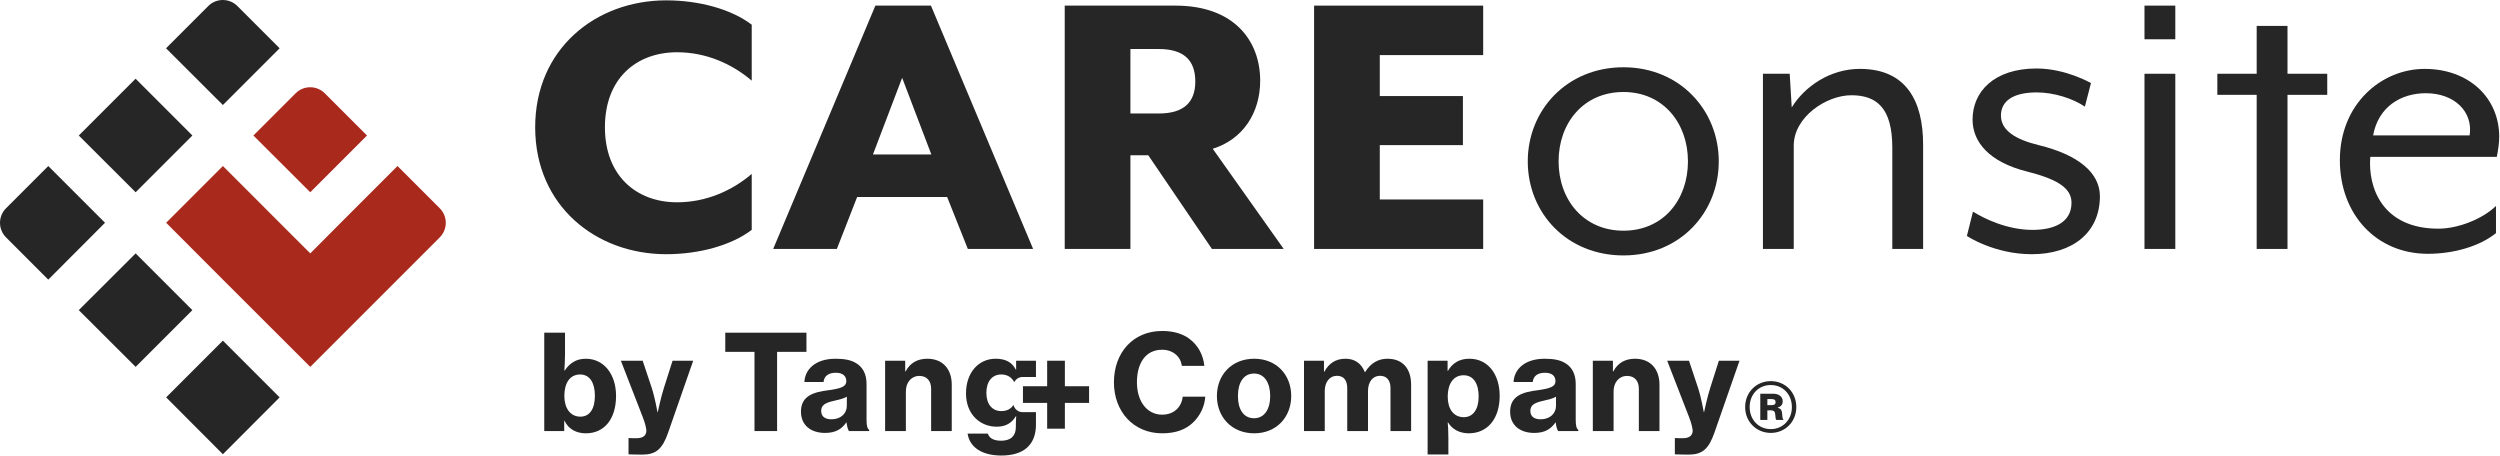
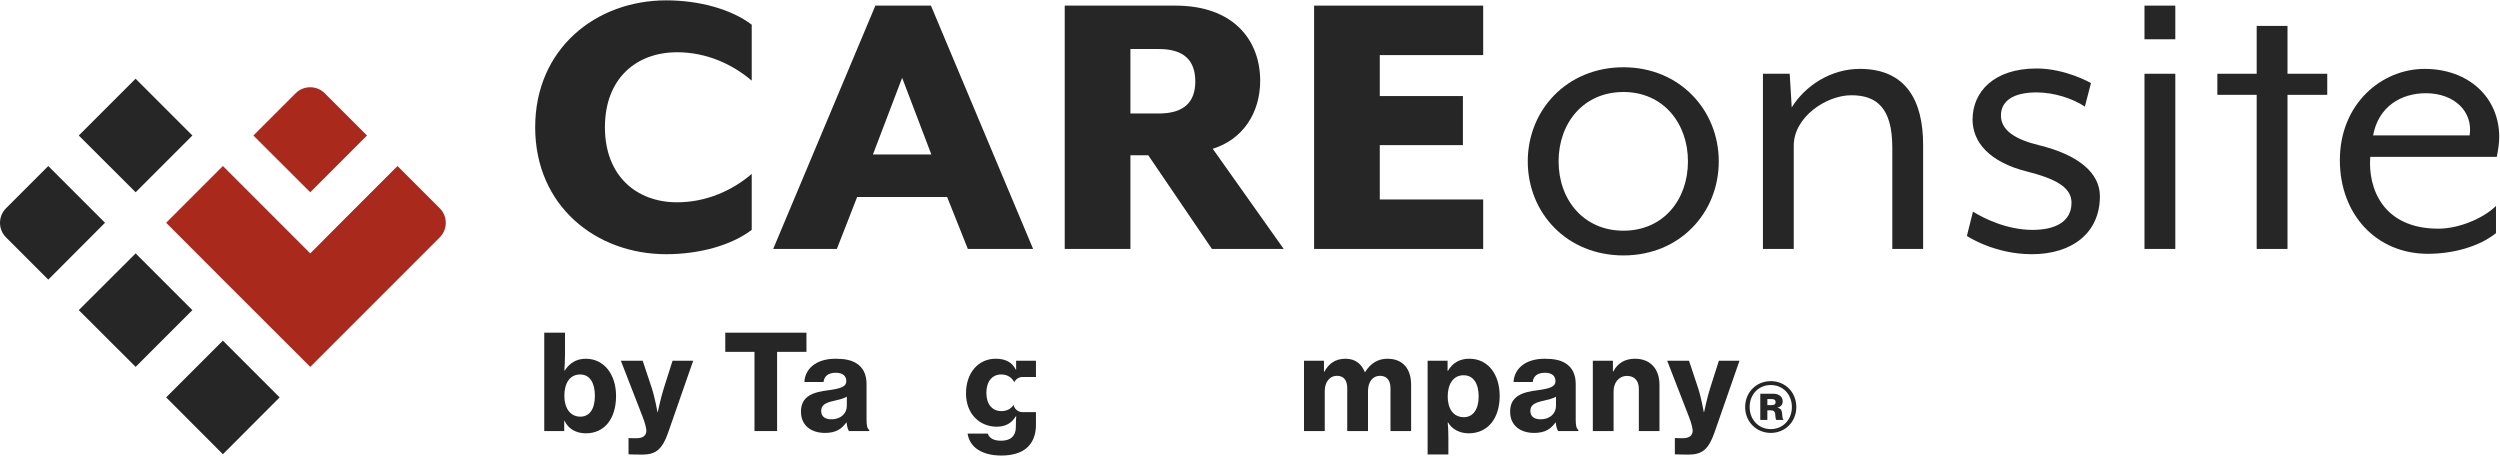
<svg xmlns="http://www.w3.org/2000/svg" id="a" version="1.1" viewBox="0 0 648.7 118.2">
  <defs>
    <style>
      .st0 {
        fill: #262626;
      }

      .st1 {
        fill: #a92a1d;
      }
    </style>
  </defs>
  <g>
    <path class="st0" d="M146.472,109.177h-.069v2.676h-5.18v-25.525h5.388v5.592c0,1.545-.105,3.123-.172,4.22h.103c1.235-1.853,2.915-3.053,5.455-3.053,4.733,0,7.856,4.048,7.856,9.64,0,6.037-3.087,9.709-7.822,9.709-2.435,0-4.494-1.029-5.557-3.259ZM154.363,102.693c0-3.259-1.271-5.524-3.808-5.524-2.814,0-4.117,2.402-4.117,5.558,0,3.191,1.543,5.386,4.15,5.386,2.504,0,3.775-2.127,3.775-5.421Z" />
    <path class="st0" d="M163.091,117.891v-4.219h.275c.069.035,1.613.035,1.751.035,1.68,0,2.504-.618,2.607-1.853,0-.618-.308-2.024-.961-3.671l-5.66-14.58h5.66l2.332,6.998c.824,2.47,1.51,6.347,1.51,6.347h.069s.824-3.911,1.613-6.347l2.229-6.998h5.352l-6.518,18.697c-1.476,4.22-3.156,5.661-6.656,5.661-.172,0-3.498-.035-3.603-.069Z" />
    <path class="st0" d="M452.831,105.627c0-3.883,2.94-6.731,6.661-6.731,3.698,0,6.615,2.848,6.615,6.731,0,3.836-2.917,6.706-6.615,6.706-3.721,0-6.661-2.871-6.661-6.706ZM464.959,105.627c0-3.308-2.343-5.72-5.467-5.72-3.17,0-5.49,2.412-5.49,5.72,0,3.285,2.32,5.719,5.49,5.719,3.124,0,5.467-2.434,5.467-5.719ZM456.759,102.158h3.331c1.355,0,2.481.665,2.481,1.953,0,.803-.344,1.355-1.309,1.653v.046c.781.206,1.01.482,1.126,1.241.115.689.069,1.631.344,1.723v.183h-1.815c-.207-.115-.207-.918-.298-1.585-.069-.597-.391-.895-1.034-.895h-.988v2.48h-1.838v-6.798ZM458.596,105.121h1.172c.643,0,.965-.253.965-.781,0-.482-.276-.781-.942-.781h-1.195v1.562Z" />
-     <path class="st0" d="M289.041,99.192c0-7.617,4.906-13.313,12.523-13.313,2.813,0,5.25.687,6.999,1.99,2.299,1.681,3.637,4.186,3.946,7.068h-5.832c-.343-2.402-2.265-4.186-5.147-4.186-4.357,0-6.519,3.603-6.519,8.44,0,4.872,2.539,8.406,6.553,8.406,3.122,0,5.044-2.024,5.318-4.667h5.867c-.172,2.539-1.338,4.906-3.088,6.622-1.922,1.887-4.529,2.882-8.097,2.882-7.445,0-12.523-5.627-12.523-13.244Z" />
-     <path class="st0" d="M315.763,102.76c0-5.489,3.843-9.675,9.676-9.675,5.798,0,9.606,4.186,9.606,9.675,0,5.456-3.808,9.676-9.606,9.676-5.833,0-9.676-4.22-9.676-9.676ZM329.59,102.76c0-3.465-1.51-5.832-4.186-5.832-2.745,0-4.185,2.367-4.185,5.832,0,3.432,1.441,5.765,4.185,5.765,2.676,0,4.186-2.333,4.186-5.765Z" />
    <path class="st0" d="M338.364,93.599h5.181v2.848h.102c1.167-2.162,2.917-3.362,5.49-3.362,2.402,0,4.083,1.201,5.009,3.466h.069c1.51-2.436,3.5-3.466,5.798-3.466,4.049,0,6.142,2.676,6.142,6.725v12.043h-5.353v-11.151c0-1.99-.961-3.191-2.711-3.191-1.921,0-3.123,1.613-3.123,3.946v10.396h-5.387v-11.151c0-1.99-.892-3.191-2.676-3.191-1.888,0-3.157,1.613-3.157,3.946v10.396h-5.387v-18.253Z" />
    <path class="st0" d="M370.437,93.599h5.181v2.608h.102c1.235-2.093,3.054-3.123,5.558-3.123,4.838,0,7.857,4.049,7.857,9.641,0,5.936-3.157,9.71-8.029,9.71-2.402,0-4.323-1.064-5.387-2.848h-.068c.068.686.172,2.024.172,3.98v4.358h-5.387v-24.326ZM383.681,102.897c0-3.259-1.269-5.524-3.911-5.524-2.779,0-4.117,2.436-4.117,5.524,0,3.123,1.441,5.353,4.186,5.353,2.436,0,3.842-2.093,3.842-5.353Z" />
    <path class="st0" d="M403.685,109.623h-.069c-1.201,1.681-2.71,2.711-5.524,2.711-3.603,0-6.245-1.921-6.245-5.524,0-4.049,3.191-5.078,7.171-5.558,3.26-.446,4.598-.96,4.598-2.333,0-1.304-.858-2.196-2.71-2.196-2.059,0-3.054.96-3.191,2.402h-4.975c.137-3.123,2.676-6.039,8.097-6.039,2.333,0,3.98.343,5.25,1.098,1.887,1.098,2.78,2.985,2.78,5.455v9.367c0,1.441.206,2.231.686,2.539v.309h-5.25c-.275-.411-.515-1.201-.618-2.23ZM403.753,105.299v-2.367c-.789.48-1.955.755-3.156,1.03-2.367.515-3.5,1.098-3.5,2.676s1.201,2.162,2.676,2.162c2.402,0,3.98-1.51,3.98-3.5Z" />
    <path class="st0" d="M418.521,96.379h.103c1.132-2.196,3.088-3.294,5.627-3.294,4.014,0,6.348,2.676,6.348,6.759v12.009h-5.353v-10.979c0-1.99-1.063-3.328-3.054-3.328-2.093,0-3.5,1.681-3.5,4.014v10.293h-5.387v-18.253h5.215v2.78Z" />
    <path class="st0" d="M434.59,117.891v-4.22h.274c.069.034,1.613.034,1.75.034,1.681,0,2.504-.617,2.607-1.853,0-.617-.309-2.024-.961-3.671l-5.661-14.582h5.661l2.333,7c.824,2.47,1.51,6.347,1.51,6.347h.069s.823-3.911,1.612-6.347l2.23-7h5.353l-6.519,18.7c-1.475,4.22-3.156,5.661-6.656,5.661-.172,0-3.5-.034-3.602-.068Z" />
    <path class="st0" d="M188.193,86.325h21.066v4.975h-7.617v20.552h-5.867v-20.552h-7.582v-4.975Z" />
    <path class="st0" d="M219.669,109.622h-.068c-1.201,1.681-2.711,2.711-5.524,2.711-3.602,0-6.245-1.921-6.245-5.524,0-4.049,3.191-5.078,7.171-5.558,3.259-.446,4.598-.96,4.598-2.333,0-1.304-.858-2.196-2.711-2.196-2.058,0-3.054.96-3.191,2.402h-4.975c.137-3.123,2.676-6.039,8.097-6.039,2.333,0,3.98.343,5.25,1.098,1.888,1.098,2.78,2.985,2.78,5.455v9.367c0,1.441.206,2.231.686,2.539v.309h-5.25c-.275-.411-.515-1.201-.618-2.23ZM219.738,105.299v-2.367c-.789.48-1.956.755-3.157,1.03-2.367.515-3.5,1.098-3.5,2.676s1.201,2.162,2.676,2.162c2.402,0,3.98-1.51,3.98-3.5Z" />
-     <path class="st0" d="M234.884,96.379h.102c1.132-2.196,3.088-3.294,5.627-3.294,4.014,0,6.347,2.676,6.347,6.759v12.009h-5.352v-10.979c0-1.99-1.064-3.328-3.054-3.328-2.093,0-3.5,1.681-3.5,4.014v10.293h-5.387v-18.253h5.215v2.78Z" />
    <path class="st0" d="M265.332,106.946c-1.149,0-2.108-.809-2.344-1.887-.634.997-1.669,1.613-3.167,1.613-2.402,0-3.877-1.853-3.877-4.735,0-2.917,1.476-4.77,3.843-4.77,1.632,0,2.765.774,3.394,2.003.391-.798,1.202-1.351,2.15-1.351h3.48v-4.22h-5.147v2.333h-.068c-1.03-2.024-2.78-2.848-5.25-2.848-4.494,0-7.685,3.671-7.685,8.989,0,5.524,3.74,8.647,7.96,8.647,2.265,0,3.877-.893,4.941-2.676h.137c-.068.617-.102,1.475-.102,2.402v.377c0,2.23-1.27,3.534-3.809,3.534-2.093,0-3.122-.754-3.465-1.853h-5.25c.549,3.602,3.774,5.696,8.784,5.696,2.676,0,5.009-.618,6.587-1.99,1.476-1.304,2.368-3.259,2.368-5.97v-3.294h-3.48Z" />
-     <path class="st0" d="M265.438,100.221h6.279v-6.622h4.598v6.622h6.279v4.323h-6.279v6.691h-4.598v-6.691h-6.279v-4.323Z" />
  </g>
  <g>
    <path class="st0" d="M138.868,33.027C138.868,12.614,154.651.092,172.855.092c8.629,0,16.94,2.314,22.202,6.314v14.521c-5.053-4.315-11.785-7.367-19.361-7.367-10.628,0-18.731,6.839-18.731,19.466,0,12.522,8.104,19.466,18.731,19.466,7.576,0,14.309-3.051,19.361-7.364v14.521c-5.262,3.998-13.574,6.312-22.202,6.312-18.204,0-33.987-12.522-33.987-32.935Z" />
    <path class="st0" d="M227.143,1.459h14.416l26.515,63.136h-16.94l-5.367-13.469h-23.359l-5.26,13.469h-16.522L227.143,1.459ZM241.664,40.079l-7.576-19.888-7.576,19.888h15.153Z" />
    <path class="st0" d="M333.095,64.595h-18.624l-16.52-24.306h-4.63v24.306h-17.047V1.459h28.727c15.363,0,21.992,9.261,21.992,19.468,0,8.416-4.525,15.256-12.312,17.677l18.414,25.99ZM300.685,29.449c6.524,0,9.471-2.946,9.471-8.311,0-5.472-2.946-8.418-9.471-8.418h-7.364v16.73h7.364Z" />
    <path class="st0" d="M340.979,1.459h43.877v12.839h-26.83v10.628h21.57v12.732h-21.57v14.101h26.83v12.837h-43.877V1.459Z" />
    <path class="st0" d="M396.425,41.865c0-13.257,10.103-24.411,24.833-24.411,14.626,0,24.728,11.155,24.728,24.411,0,13.364-10.103,24.413-24.728,24.413-14.731,0-24.833-11.05-24.833-24.413ZM437.99,41.865c0-9.89-6.419-17.992-16.732-17.992-10.418,0-16.835,8.101-16.835,17.992,0,9.998,6.522,17.994,16.835,17.994s16.732-7.996,16.732-17.994Z" />
    <path class="st0" d="M457.447,19.138h6.944l.527,8.733c3.366-5.472,9.995-9.998,17.677-9.998,12.102,0,16.415,8.418,16.415,19.678v27.043h-7.996v-26.305c0-10.208-3.998-13.574-10.628-13.574-6.524,0-14.943,5.68-14.943,13.047v26.832h-7.996V19.138Z" />
    <path class="st0" d="M510.368,61.229l1.577-6.314c3.051,1.894,8.946,4.735,15.47,4.735,5.682,0,10.1-1.999,10.1-7.049,0-4-4.103-6.21-11.575-8.104-9.681-2.419-14.101-7.576-14.101-13.469,0-7.154,5.472-13.259,16.625-13.259,7.576,0,14.101,3.788,14.101,3.788l-1.579,6.104c-3.156-2.106-7.996-3.683-12.522-3.683-6.207,0-9.258,2.314-9.258,5.997,0,3.893,3.788,6.207,9.786,7.681,10.418,2.526,15.89,7.261,15.89,13.259,0,9.575-7.261,15.046-17.679,15.046-9.786,0-16.835-4.733-16.835-4.733Z" />
    <path class="st0" d="M556.45,1.459h7.999v8.733h-7.999V1.459ZM556.45,19.138h7.999v45.456h-7.999V19.138Z" />
    <path class="st0" d="M585.564,24.608h-10.208v-5.47h10.208V6.722h7.996v12.417h10.313v5.47h-10.313v39.986h-7.996V24.608Z" />
    <path class="st0" d="M607.148,41.55c0-14.626,10.838-23.676,21.992-23.676,11.362,0,19.361,7.367,19.361,17.679,0,1.577-.315,3.578-.632,5.155h-32.83c-.63,7.996,3.158,18.626,17.677,18.626,5.157,0,11.472-2.526,14.943-5.894v7.051c-4.315,3.471-11.047,5.365-17.677,5.365-13.364,0-22.834-10.205-22.834-24.306ZM640.82,35.131c.947-6.102-3.893-10.943-11.365-10.943-6.419,0-12.312,3.473-13.679,10.943h25.043Z" />
  </g>
  <g>
    <g>
      <path class="st1" d="M114.111,61.592l-33.605,33.605-22.671-22.638-14.723-14.757,14.723-14.723,22.671,22.671,7.915-7.948,14.723-14.723,10.967,10.967c2.079,2.079,2.079,5.467,0,7.546Z" />
      <path class="st1" d="M95.23,35.164l-14.723,14.723-14.757-14.723,10.967-10.967c2.079-2.079,5.467-2.079,7.546,0l10.967,10.967Z" />
    </g>
    <g>
      <path class="st0" d="M27.249,57.802l-14.723,14.757L1.56,61.592c-2.079-2.079-2.079-5.467,0-7.546l10.967-10.967,14.723,14.723Z" />
      <polygon class="st0" points="49.92 80.473 35.197 95.196 20.441 80.473 35.197 65.75 49.92 80.473" />
      <polygon class="st0" points="72.558 103.111 57.835 117.867 43.112 103.111 57.835 88.388 72.558 103.111" />
      <polygon class="st0" points="49.92 35.164 35.197 49.887 20.441 35.164 35.181 20.424 49.92 35.164" />
-       <path class="st0" d="M72.558,12.526l-14.723,14.723-14.756-14.723L54.045,1.56c2.079-2.079,5.467-2.079,7.546,0l10.967,10.967Z" />
    </g>
  </g>
</svg>